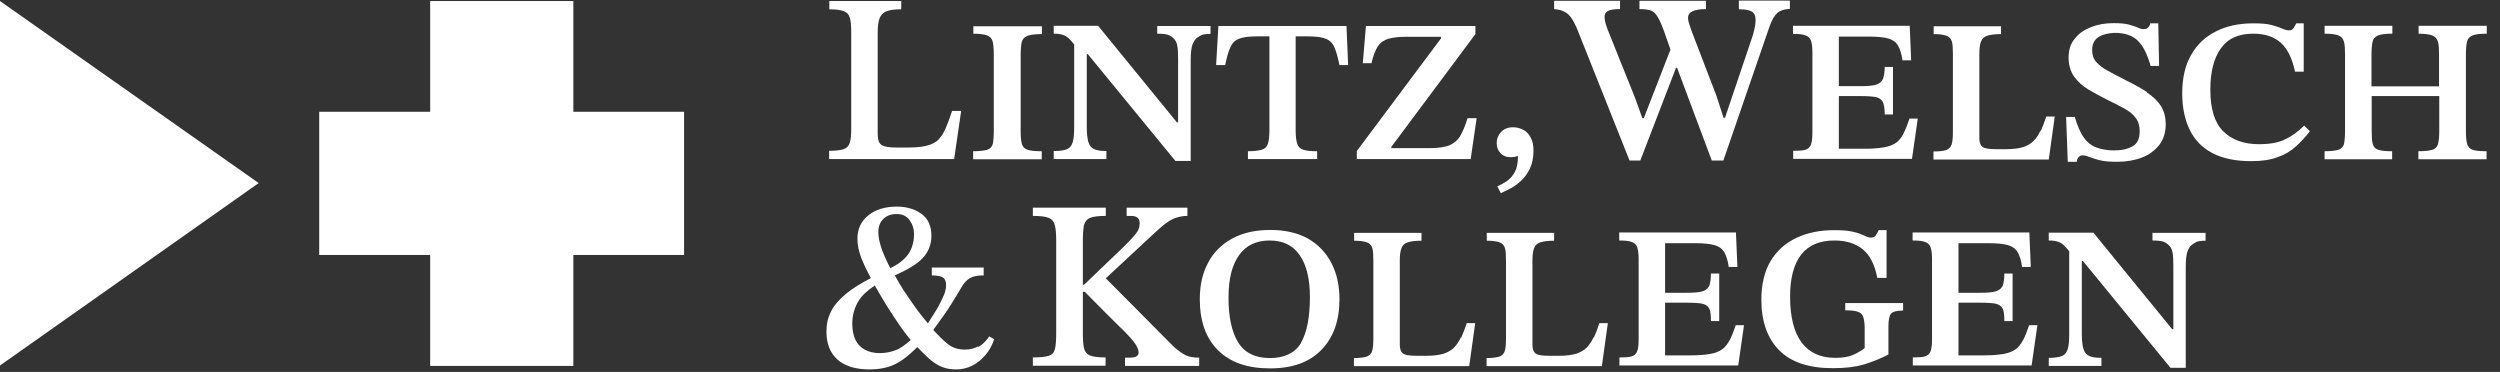
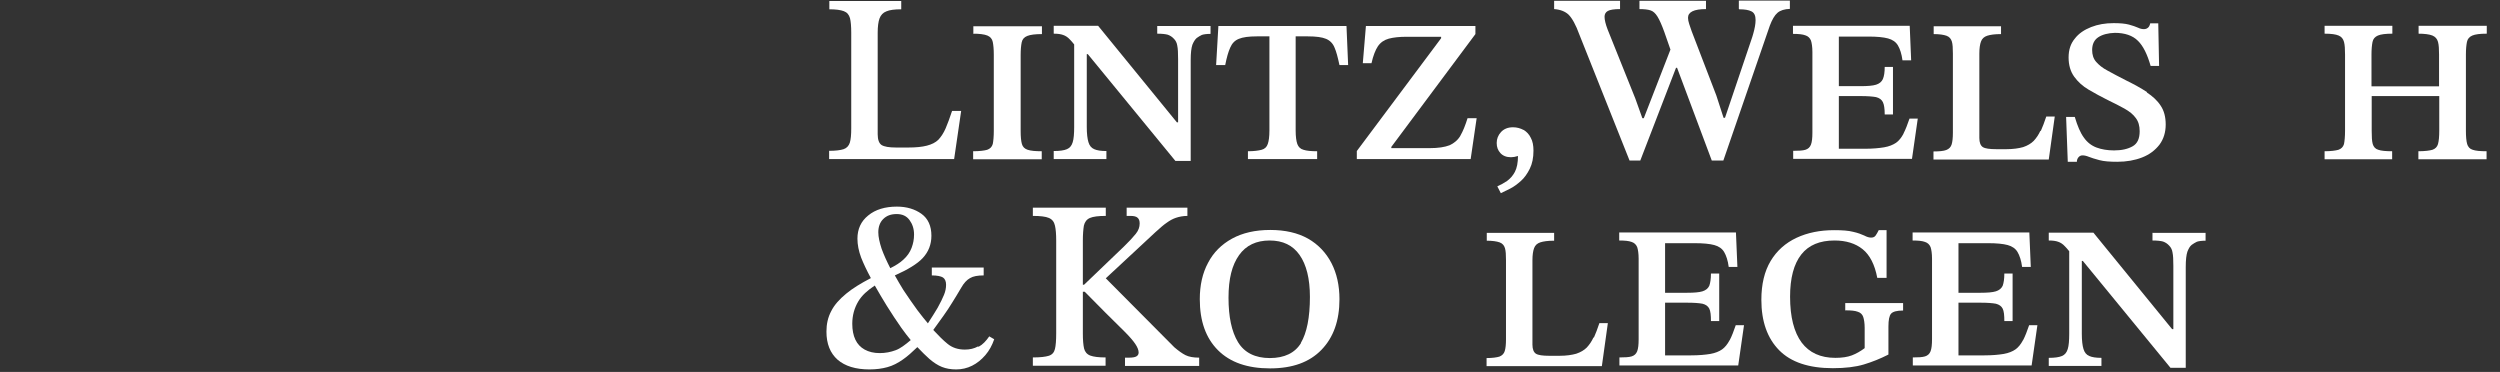
<svg xmlns="http://www.w3.org/2000/svg" width="121" height="18" viewBox="0 0 121 18" fill="none">
  <rect x="0" y="0" width="121" height="18" fill="#333333" stroke="none" />
  <path d="M45.77 6.21C45.67 6.44 45.55 6.62 45.42 6.76C45.28 6.9 45.09 6.99 44.86 7.05C44.63 7.11 44.33 7.14 43.96 7.14H43.37C43.03 7.14 42.8 7.1 42.67 7.02C42.55 6.94 42.48 6.77 42.48 6.5V1.59C42.48 1.29 42.51 1.05 42.57 0.89C42.63 0.73 42.74 0.61 42.9 0.55C43.06 0.48 43.3 0.45 43.62 0.45V0.05H40.14V0.45C40.45 0.45 40.68 0.48 40.84 0.54C41 0.6 41.09 0.71 41.14 0.88C41.18 1.04 41.2 1.28 41.2 1.58V6.22C41.2 6.52 41.18 6.75 41.13 6.91C41.08 7.06 40.98 7.17 40.83 7.22C40.68 7.27 40.44 7.3 40.13 7.3V7.7H46.18L46.52 5.37H46.08C45.97 5.7 45.87 5.98 45.77 6.21Z" fill="white" />
  <path d="M47.09 1.63C47.41 1.63 47.64 1.66 47.79 1.72C47.93 1.78 48.02 1.88 48.05 2.03C48.08 2.18 48.1 2.38 48.1 2.64V6.33C48.1 6.61 48.08 6.82 48.05 6.97C48.01 7.11 47.92 7.2 47.78 7.25C47.64 7.29 47.41 7.32 47.1 7.32V7.71H50.42V7.32C50.11 7.32 49.89 7.3 49.74 7.25C49.59 7.2 49.5 7.11 49.46 6.97C49.42 6.83 49.4 6.62 49.4 6.35V2.66C49.4 2.4 49.42 2.2 49.45 2.05C49.48 1.9 49.57 1.8 49.72 1.74C49.87 1.68 50.1 1.65 50.43 1.65V1.27H47.11V1.65L47.09 1.63Z" fill="white" />
  <path d="M56.01 1.63C56.24 1.63 56.41 1.65 56.52 1.68C56.63 1.72 56.73 1.78 56.82 1.88C56.9 1.96 56.96 2.07 56.98 2.21C57.01 2.35 57.02 2.56 57.02 2.86V5.92H56.96L53.15 1.25H51V1.63C51.19 1.63 51.34 1.65 51.45 1.69C51.57 1.73 51.68 1.8 51.78 1.91C51.84 1.97 51.91 2.05 51.99 2.15V6.15C51.99 6.47 51.97 6.72 51.92 6.88C51.87 7.05 51.78 7.16 51.64 7.22C51.5 7.28 51.29 7.31 51 7.31V7.7H53.55V7.31C53.29 7.31 53.09 7.28 52.96 7.22C52.82 7.16 52.73 7.05 52.68 6.88C52.63 6.72 52.6 6.47 52.6 6.15V2.62H52.65L56.89 7.79H57.63V2.91C57.63 2.56 57.66 2.32 57.71 2.17C57.77 2.02 57.84 1.91 57.92 1.84C58 1.78 58.09 1.73 58.17 1.69C58.26 1.66 58.4 1.64 58.59 1.64V1.26H56.01V1.64V1.63Z" fill="white" />
  <path d="M58.97 1.26L58.86 3.15H59.3C59.37 2.79 59.45 2.51 59.54 2.31C59.63 2.1 59.76 1.96 59.96 1.88C60.15 1.8 60.44 1.76 60.83 1.76H61.44V6.32C61.44 6.61 61.41 6.83 61.36 6.97C61.31 7.12 61.21 7.21 61.06 7.25C60.91 7.29 60.69 7.32 60.4 7.32V7.7H63.75V7.32C63.46 7.32 63.24 7.3 63.09 7.25C62.94 7.21 62.84 7.11 62.79 6.97C62.74 6.83 62.71 6.61 62.71 6.32V1.76H63.3C63.7 1.76 63.99 1.8 64.18 1.88C64.37 1.96 64.51 2.1 64.59 2.3C64.68 2.5 64.75 2.78 64.83 3.15H65.25L65.17 1.26H58.98H58.97Z" fill="white" />
  <path d="M70.69 6.56C70.56 6.78 70.38 6.93 70.16 7.03C69.93 7.12 69.61 7.17 69.19 7.17H67.34V7.11L71.41 1.65V1.26H66.11L65.96 3.06H66.38C66.46 2.7 66.57 2.42 66.69 2.24C66.82 2.05 67 1.93 67.22 1.87C67.45 1.81 67.73 1.78 68.08 1.78H69.75V1.85L65.67 7.31V7.7H71.18L71.47 5.72H71.03C70.92 6.07 70.81 6.35 70.68 6.57L70.69 6.56Z" fill="white" />
  <path d="M73.74 6.29C73.59 6.21 73.42 6.16 73.23 6.16C72.98 6.16 72.79 6.24 72.65 6.39C72.51 6.54 72.44 6.72 72.44 6.92C72.44 7.12 72.5 7.28 72.62 7.41C72.74 7.54 72.91 7.61 73.13 7.61C73.23 7.61 73.35 7.59 73.47 7.55C73.47 7.87 73.42 8.13 73.32 8.32C73.22 8.51 73.09 8.65 72.94 8.76C72.79 8.86 72.63 8.95 72.47 9.02L72.64 9.35C72.76 9.29 72.91 9.22 73.09 9.13C73.27 9.04 73.44 8.91 73.61 8.76C73.78 8.61 73.92 8.41 74.04 8.17C74.16 7.93 74.22 7.64 74.22 7.29C74.22 7.04 74.18 6.83 74.09 6.67C74.01 6.5 73.89 6.38 73.75 6.29H73.74Z" fill="white" />
  <path d="M84.18 0.45C84.44 0.45 84.63 0.48 84.77 0.55C84.91 0.62 84.97 0.76 84.97 0.97C84.97 1.06 84.96 1.17 84.94 1.28C84.92 1.4 84.89 1.51 84.86 1.62C84.83 1.73 84.8 1.83 84.77 1.91L83.49 5.7H83.42L83.07 4.62L81.88 1.52C81.84 1.4 81.8 1.29 81.76 1.17C81.72 1.05 81.7 0.95 81.7 0.86C81.7 0.58 81.99 0.44 82.57 0.44V0.04H79.35V0.44C79.58 0.44 79.75 0.46 79.88 0.5C80.01 0.54 80.12 0.64 80.22 0.8C80.32 0.96 80.43 1.21 80.55 1.54L80.85 2.4L79.56 5.72H79.49L79.15 4.77L77.81 1.43C77.71 1.17 77.66 0.96 77.66 0.81C77.66 0.69 77.71 0.59 77.82 0.53C77.93 0.47 78.13 0.44 78.41 0.44V0.04H75.22V0.44C75.51 0.46 75.75 0.55 75.92 0.71C76.09 0.88 76.27 1.2 76.44 1.67L78.87 7.77H79.39L81.12 3.28H81.17L82.85 7.77H83.41L85.66 1.24C85.77 0.95 85.89 0.74 86.03 0.62C86.17 0.5 86.37 0.44 86.63 0.43V0.03H84.16V0.43L84.18 0.45Z" fill="white" />
  <path d="M92.13 6.47C92.03 6.66 91.91 6.81 91.77 6.91C91.62 7.01 91.43 7.09 91.19 7.13C90.95 7.17 90.64 7.2 90.25 7.2H89V4.65H90.06C90.39 4.65 90.64 4.67 90.8 4.7C90.96 4.74 91.07 4.82 91.13 4.94C91.19 5.06 91.22 5.26 91.22 5.54H91.62V3.24H91.22C91.22 3.5 91.19 3.69 91.13 3.83C91.07 3.96 90.96 4.05 90.8 4.1C90.64 4.15 90.39 4.17 90.06 4.17H89V1.77H90.43C90.84 1.77 91.16 1.8 91.38 1.86C91.6 1.92 91.76 2.03 91.86 2.2C91.96 2.37 92.04 2.61 92.08 2.92H92.5L92.43 1.25H86.78V1.64C87.05 1.64 87.25 1.66 87.38 1.71C87.51 1.75 87.6 1.84 87.65 1.96C87.69 2.08 87.72 2.27 87.72 2.52V6.42C87.72 6.68 87.7 6.87 87.65 7C87.6 7.13 87.51 7.21 87.38 7.25C87.25 7.29 87.05 7.3 86.79 7.3V7.69H92.54L92.82 5.74H92.42C92.32 6.03 92.23 6.27 92.13 6.46V6.47Z" fill="white" />
  <path d="M98.76 6.32C98.67 6.52 98.56 6.68 98.43 6.82C98.3 6.95 98.13 7.05 97.92 7.12C97.71 7.18 97.44 7.22 97.12 7.22H96.61C96.3 7.22 96.08 7.19 95.97 7.12C95.86 7.05 95.8 6.9 95.8 6.68V2.6C95.8 2.34 95.83 2.14 95.88 2.01C95.93 1.87 96.03 1.78 96.18 1.73C96.33 1.68 96.55 1.65 96.85 1.65V1.27H93.59V1.65C93.86 1.65 94.07 1.68 94.21 1.73C94.35 1.78 94.43 1.88 94.47 2.01C94.51 2.14 94.52 2.34 94.52 2.59V6.42C94.52 6.67 94.5 6.86 94.46 6.99C94.42 7.12 94.33 7.21 94.2 7.26C94.07 7.31 93.86 7.33 93.58 7.33V7.72H99.16L99.45 5.64H99.04C98.95 5.91 98.86 6.15 98.77 6.35L98.76 6.32Z" fill="white" />
  <path d="M103.92 4.46C103.63 4.27 103.29 4.08 102.9 3.89C102.55 3.71 102.26 3.56 102.01 3.42C101.76 3.29 101.58 3.14 101.45 2.99C101.32 2.84 101.26 2.65 101.26 2.42C101.26 2.14 101.36 1.93 101.56 1.8C101.76 1.67 102.03 1.6 102.36 1.59C102.84 1.59 103.22 1.72 103.47 1.97C103.73 2.22 103.93 2.63 104.09 3.19H104.5L104.46 1.13H104.07C104.05 1.23 104.01 1.31 103.95 1.35C103.9 1.39 103.84 1.41 103.76 1.41C103.68 1.41 103.58 1.39 103.48 1.34C103.37 1.29 103.22 1.24 103.04 1.19C102.85 1.14 102.61 1.12 102.3 1.12C101.9 1.12 101.54 1.18 101.21 1.31C100.88 1.44 100.61 1.62 100.42 1.87C100.22 2.11 100.12 2.41 100.12 2.78C100.12 3.15 100.21 3.46 100.39 3.71C100.57 3.96 100.8 4.17 101.09 4.34C101.38 4.51 101.69 4.68 102.01 4.84C102.32 4.99 102.6 5.13 102.83 5.26C103.06 5.39 103.25 5.54 103.37 5.71C103.5 5.88 103.56 6.09 103.56 6.35C103.56 6.71 103.45 6.95 103.22 7.08C102.99 7.21 102.7 7.28 102.32 7.28C102 7.28 101.71 7.23 101.47 7.14C101.23 7.05 101.02 6.89 100.86 6.66C100.69 6.43 100.55 6.1 100.42 5.66H100L100.08 7.83H100.52C100.52 7.74 100.55 7.67 100.6 7.61C100.65 7.55 100.72 7.52 100.79 7.52C100.88 7.52 100.98 7.54 101.1 7.59C101.22 7.64 101.39 7.69 101.61 7.75C101.83 7.81 102.12 7.83 102.48 7.83C102.92 7.83 103.32 7.76 103.68 7.62C104.04 7.48 104.31 7.27 104.52 7C104.72 6.73 104.82 6.4 104.82 6.03C104.82 5.66 104.74 5.36 104.58 5.12C104.42 4.87 104.19 4.66 103.9 4.47L103.92 4.46Z" fill="white" />
-   <path d="M110.55 6.77C110.23 6.91 109.83 6.98 109.35 6.98C108.6 6.98 108.02 6.77 107.6 6.35C107.18 5.93 106.98 5.26 106.98 4.33C106.98 3.48 107.15 2.82 107.49 2.34C107.83 1.86 108.35 1.63 109.06 1.63C109.61 1.63 110.05 1.77 110.38 2.06C110.71 2.35 110.94 2.82 111.08 3.47H111.5V1.13H111.14C111.09 1.23 111.04 1.31 111 1.37C110.96 1.43 110.88 1.47 110.79 1.47C110.7 1.47 110.58 1.44 110.45 1.38C110.32 1.32 110.15 1.27 109.94 1.21C109.73 1.15 109.43 1.13 109.05 1.13C108.36 1.13 107.76 1.26 107.25 1.52C106.73 1.78 106.33 2.16 106.05 2.66C105.76 3.16 105.62 3.78 105.62 4.52C105.62 5.2 105.74 5.78 105.98 6.28C106.22 6.77 106.58 7.15 107.08 7.41C107.57 7.67 108.2 7.8 108.97 7.8C109.46 7.8 109.88 7.74 110.23 7.61C110.58 7.49 110.88 7.31 111.13 7.08C111.38 6.85 111.6 6.61 111.8 6.35L111.52 6.08C111.21 6.39 110.9 6.61 110.58 6.75L110.55 6.77Z" fill="white" />
  <path d="M117.03 1.63C117.35 1.63 117.58 1.66 117.73 1.72C117.87 1.78 117.96 1.88 118 2.03C118.04 2.18 118.05 2.38 118.05 2.64V4.18H114.78V2.64C114.78 2.38 114.8 2.18 114.83 2.03C114.86 1.88 114.95 1.78 115.09 1.72C115.23 1.66 115.46 1.63 115.79 1.63V1.25H112.51V1.63C112.83 1.63 113.05 1.66 113.19 1.72C113.33 1.78 113.41 1.88 113.45 2.03C113.49 2.18 113.5 2.38 113.5 2.64V6.33C113.5 6.61 113.48 6.82 113.45 6.97C113.41 7.11 113.32 7.2 113.18 7.25C113.04 7.29 112.81 7.32 112.51 7.32V7.71H115.78V7.32C115.47 7.32 115.25 7.3 115.11 7.25C114.97 7.21 114.88 7.11 114.84 6.97C114.8 6.83 114.79 6.62 114.79 6.33V4.65H118.06V6.33C118.06 6.61 118.04 6.82 118 6.97C117.96 7.11 117.87 7.2 117.73 7.25C117.59 7.29 117.36 7.32 117.05 7.32V7.71H120.35V7.32C120.04 7.32 119.82 7.3 119.68 7.25C119.54 7.21 119.45 7.11 119.41 6.97C119.37 6.83 119.35 6.62 119.35 6.33V2.64C119.35 2.38 119.37 2.18 119.4 2.03C119.43 1.88 119.52 1.78 119.66 1.72C119.8 1.66 120.03 1.63 120.36 1.63V1.25H117.06V1.63H117.03Z" fill="white" />
  <path d="M47.33 16.77C47.15 16.87 46.94 16.92 46.7 16.92C46.37 16.92 46.09 16.83 45.86 16.64C45.66 16.48 45.43 16.25 45.17 15.97C45.36 15.71 45.52 15.48 45.66 15.29C45.82 15.07 45.96 14.85 46.09 14.64C46.22 14.43 46.37 14.19 46.52 13.93C46.65 13.7 46.79 13.55 46.95 13.46C47.1 13.37 47.32 13.33 47.61 13.33V12.95H45.1V13.33C45.36 13.33 45.54 13.37 45.64 13.43C45.74 13.5 45.79 13.62 45.79 13.78C45.79 13.94 45.76 14.1 45.69 14.27C45.62 14.44 45.52 14.65 45.38 14.9C45.26 15.1 45.1 15.36 44.91 15.65C44.75 15.46 44.58 15.25 44.4 15.01C44.17 14.7 43.95 14.37 43.72 14.03C43.57 13.79 43.44 13.56 43.31 13.33C43.94 13.05 44.4 12.77 44.66 12.49C44.94 12.19 45.08 11.83 45.08 11.41C45.08 10.94 44.92 10.58 44.6 10.35C44.28 10.12 43.88 10 43.41 10C42.84 10 42.37 10.14 42.02 10.43C41.67 10.71 41.5 11.09 41.5 11.55C41.5 11.84 41.56 12.15 41.68 12.47C41.79 12.75 41.95 13.09 42.15 13.46C41.67 13.71 41.26 13.96 40.96 14.21C40.63 14.48 40.38 14.76 40.23 15.06C40.07 15.36 40 15.69 40 16.05C40 16.64 40.18 17.09 40.54 17.41C40.9 17.72 41.41 17.88 42.08 17.88C42.41 17.88 42.7 17.84 42.95 17.77C43.21 17.7 43.46 17.57 43.7 17.4C43.92 17.25 44.15 17.04 44.4 16.8C44.62 17.03 44.82 17.23 44.98 17.37C45.19 17.55 45.39 17.68 45.59 17.76C45.79 17.84 46.02 17.88 46.28 17.88C46.55 17.88 46.81 17.82 47.05 17.7C47.29 17.58 47.5 17.41 47.69 17.19C47.88 16.97 48.02 16.71 48.12 16.42L47.88 16.28C47.72 16.51 47.56 16.68 47.37 16.78L47.33 16.77ZM42.75 10.6C42.91 10.44 43.12 10.36 43.4 10.36C43.68 10.36 43.88 10.46 44.02 10.65C44.16 10.84 44.24 11.07 44.24 11.35C44.24 11.58 44.2 11.79 44.12 12C44.04 12.21 43.91 12.4 43.72 12.57C43.56 12.72 43.35 12.85 43.09 12.98C42.92 12.65 42.78 12.34 42.67 12.04C42.57 11.73 42.51 11.47 42.51 11.24C42.51 10.98 42.59 10.76 42.74 10.61L42.75 10.6ZM43.35 16.95C43.11 17.04 42.85 17.09 42.58 17.09C42.29 17.09 42.05 17.03 41.85 16.92C41.65 16.81 41.5 16.65 41.4 16.44C41.3 16.23 41.25 15.97 41.25 15.67C41.25 15.27 41.35 14.91 41.54 14.59C41.71 14.3 41.99 14.05 42.34 13.82C42.53 14.15 42.72 14.48 42.92 14.8C43.16 15.19 43.4 15.54 43.62 15.86C43.79 16.1 43.94 16.29 44.08 16.46C43.81 16.69 43.57 16.87 43.35 16.95Z" fill="white" />
  <path d="M56.83 16.8L53.52 13.47L55.93 11.23C56.14 11.04 56.32 10.88 56.47 10.78C56.62 10.67 56.77 10.59 56.92 10.54C57.07 10.49 57.26 10.45 57.47 10.45V10.05H54.53V10.45H54.72C54.88 10.45 55 10.48 55.06 10.54C55.13 10.6 55.16 10.69 55.16 10.82C55.16 10.99 55.1 11.16 54.97 11.32C54.84 11.48 54.65 11.69 54.39 11.94L52.47 13.78H52.41V11.65C52.41 11.34 52.43 11.1 52.46 10.92C52.5 10.75 52.59 10.62 52.75 10.55C52.91 10.48 53.17 10.45 53.52 10.45V10.05H49.99V10.45C50.35 10.45 50.61 10.48 50.77 10.55C50.93 10.62 51.02 10.74 51.06 10.92C51.1 11.09 51.12 11.33 51.12 11.64V16.13C51.12 16.47 51.1 16.73 51.06 16.89C51.02 17.06 50.92 17.17 50.76 17.22C50.6 17.27 50.35 17.3 49.99 17.3V17.7H53.51V17.3C53.18 17.3 52.93 17.27 52.77 17.21C52.61 17.15 52.51 17.03 52.47 16.87C52.43 16.7 52.41 16.46 52.41 16.13V14.12H52.5L53.5 15.13C53.89 15.51 54.2 15.82 54.44 16.06C54.68 16.3 54.85 16.5 54.95 16.65C55.05 16.8 55.11 16.94 55.11 17.06C55.11 17.15 55.07 17.21 55 17.25C54.93 17.29 54.81 17.31 54.66 17.31H54.45V17.71H58.04V17.31C57.76 17.31 57.54 17.27 57.38 17.19C57.22 17.11 57.04 16.98 56.84 16.81L56.83 16.8Z" fill="white" />
  <path d="M63.31 11.55C62.81 11.27 62.2 11.13 61.48 11.13C60.76 11.13 60.14 11.27 59.63 11.55C59.12 11.83 58.73 12.22 58.47 12.72C58.2 13.22 58.07 13.81 58.07 14.48C58.07 15.54 58.36 16.36 58.95 16.95C59.54 17.54 60.38 17.83 61.47 17.83C62.56 17.83 63.38 17.53 63.96 16.93C64.54 16.33 64.83 15.52 64.83 14.48C64.83 13.82 64.7 13.23 64.44 12.73C64.18 12.23 63.8 11.83 63.31 11.55ZM62.97 16.6C62.68 17.08 62.17 17.33 61.46 17.33C60.75 17.33 60.23 17.07 59.92 16.56C59.61 16.05 59.46 15.33 59.46 14.41C59.46 13.49 59.63 12.83 59.97 12.35C60.31 11.87 60.81 11.64 61.45 11.64C62.09 11.64 62.57 11.87 62.9 12.34C63.23 12.81 63.4 13.49 63.4 14.37C63.4 15.37 63.25 16.11 62.96 16.6H62.97Z" fill="white" />
-   <path d="M70.71 16.32C70.62 16.52 70.51 16.68 70.38 16.82C70.25 16.95 70.08 17.05 69.87 17.12C69.66 17.18 69.39 17.22 69.07 17.22H68.56C68.25 17.22 68.03 17.19 67.92 17.12C67.81 17.05 67.75 16.9 67.75 16.68V12.6C67.75 12.34 67.78 12.14 67.83 12.01C67.88 11.87 67.98 11.78 68.13 11.73C68.28 11.68 68.5 11.65 68.8 11.65V11.27H65.54V11.65C65.81 11.65 66.02 11.68 66.16 11.73C66.3 11.78 66.38 11.88 66.42 12.01C66.46 12.14 66.47 12.34 66.47 12.59V16.42C66.47 16.67 66.45 16.86 66.41 16.99C66.37 17.12 66.28 17.21 66.15 17.26C66.02 17.3 65.81 17.33 65.53 17.33V17.72H71.11L71.4 15.64H70.99C70.9 15.91 70.81 16.15 70.72 16.35L70.71 16.32Z" fill="white" />
  <path d="M77.13 16.32C77.04 16.52 76.93 16.68 76.8 16.82C76.67 16.95 76.5 17.05 76.29 17.12C76.08 17.18 75.81 17.22 75.49 17.22H74.98C74.67 17.22 74.45 17.19 74.34 17.12C74.23 17.05 74.17 16.9 74.17 16.68V12.6C74.17 12.34 74.2 12.14 74.25 12.01C74.3 11.87 74.4 11.78 74.55 11.73C74.7 11.68 74.92 11.65 75.22 11.65V11.27H71.96V11.65C72.23 11.65 72.44 11.68 72.58 11.73C72.72 11.78 72.8 11.88 72.84 12.01C72.88 12.14 72.89 12.34 72.89 12.59V16.42C72.89 16.67 72.87 16.86 72.83 16.99C72.79 17.12 72.7 17.21 72.57 17.26C72.44 17.3 72.23 17.33 71.95 17.33V17.72H77.53L77.82 15.64H77.41C77.32 15.91 77.23 16.15 77.14 16.35L77.13 16.32Z" fill="white" />
  <path d="M83.71 16.47C83.61 16.66 83.49 16.81 83.35 16.91C83.21 17.01 83.01 17.09 82.78 17.13C82.54 17.17 82.23 17.2 81.84 17.2H80.59V14.65H81.66C81.99 14.65 82.24 14.67 82.4 14.7C82.56 14.74 82.67 14.82 82.73 14.94C82.79 15.06 82.81 15.26 82.81 15.54H83.21V13.24H82.81C82.81 13.5 82.78 13.69 82.73 13.83C82.67 13.96 82.56 14.05 82.4 14.1C82.24 14.15 81.99 14.17 81.66 14.17H80.59V11.77H82.02C82.43 11.77 82.75 11.8 82.97 11.86C83.19 11.92 83.35 12.03 83.45 12.2C83.55 12.37 83.63 12.61 83.67 12.92H84.09L84.02 11.25H78.37V11.64C78.64 11.64 78.84 11.66 78.97 11.71C79.1 11.75 79.19 11.84 79.24 11.96C79.28 12.08 79.31 12.27 79.31 12.52V16.42C79.31 16.68 79.29 16.87 79.24 17C79.19 17.13 79.1 17.21 78.97 17.25C78.84 17.29 78.64 17.3 78.38 17.3V17.69H84.13L84.41 15.74H84.01C83.91 16.03 83.82 16.27 83.72 16.46L83.71 16.47Z" fill="white" />
  <path d="M89.33 15.02C89.6 15.02 89.79 15.04 89.92 15.09C90.05 15.13 90.14 15.22 90.18 15.34C90.22 15.46 90.25 15.64 90.25 15.87V16.85C90.05 17 89.84 17.12 89.63 17.2C89.42 17.28 89.15 17.32 88.83 17.32C88.11 17.32 87.57 17.07 87.2 16.58C86.83 16.08 86.64 15.34 86.64 14.36C86.64 13.46 86.82 12.78 87.18 12.32C87.54 11.86 88.08 11.64 88.79 11.64C89.35 11.64 89.8 11.78 90.15 12.06C90.5 12.34 90.74 12.81 90.86 13.45H91.31V11.14H90.93C90.88 11.24 90.83 11.33 90.78 11.4C90.73 11.47 90.66 11.5 90.56 11.5C90.47 11.5 90.36 11.47 90.23 11.4C90.1 11.34 89.92 11.27 89.69 11.22C89.46 11.16 89.16 11.14 88.77 11.14C88.09 11.14 87.49 11.26 86.95 11.51C86.42 11.76 86 12.13 85.7 12.63C85.4 13.13 85.25 13.76 85.25 14.51C85.25 15.56 85.54 16.37 86.11 16.95C86.68 17.53 87.55 17.82 88.71 17.82C89.31 17.82 89.81 17.76 90.21 17.64C90.61 17.52 91.01 17.36 91.4 17.16V15.8C91.4 15.49 91.44 15.28 91.53 15.18C91.62 15.08 91.81 15.03 92.11 15.03V14.67H89.31V15.03L89.33 15.02Z" fill="white" />
  <path d="M97.91 16.47C97.81 16.66 97.69 16.81 97.55 16.91C97.41 17.01 97.21 17.09 96.98 17.13C96.74 17.17 96.43 17.2 96.04 17.2H94.79V14.65H95.86C96.19 14.65 96.44 14.67 96.6 14.7C96.76 14.74 96.87 14.82 96.93 14.94C96.99 15.06 97.01 15.26 97.01 15.54H97.41V13.24H97.01C97.01 13.5 96.98 13.69 96.93 13.83C96.87 13.96 96.76 14.05 96.6 14.1C96.44 14.15 96.19 14.17 95.86 14.17H94.79V11.77H96.22C96.63 11.77 96.95 11.8 97.17 11.86C97.39 11.92 97.55 12.03 97.65 12.2C97.75 12.37 97.83 12.61 97.87 12.92H98.29L98.22 11.25H92.57V11.64C92.84 11.64 93.04 11.66 93.17 11.71C93.3 11.75 93.39 11.84 93.44 11.96C93.48 12.08 93.51 12.27 93.51 12.52V16.42C93.51 16.68 93.49 16.87 93.44 17C93.39 17.13 93.3 17.21 93.17 17.25C93.04 17.29 92.84 17.3 92.58 17.3V17.69H98.33L98.61 15.74H98.21C98.11 16.03 98.02 16.27 97.92 16.46L97.91 16.47Z" fill="white" />
  <path d="M104.18 11.26V11.64C104.41 11.64 104.58 11.66 104.69 11.69C104.8 11.73 104.9 11.79 104.99 11.89C105.07 11.97 105.13 12.08 105.15 12.22C105.18 12.36 105.19 12.57 105.19 12.87V15.93H105.13L101.32 11.26H99.16V11.64C99.35 11.64 99.5 11.66 99.61 11.7C99.73 11.74 99.84 11.81 99.94 11.92C100 11.98 100.07 12.06 100.15 12.16V16.16C100.15 16.48 100.13 16.73 100.08 16.89C100.03 17.06 99.94 17.17 99.8 17.23C99.66 17.29 99.45 17.32 99.16 17.32V17.71H101.71V17.32C101.45 17.32 101.25 17.29 101.12 17.23C100.98 17.17 100.89 17.06 100.84 16.89C100.79 16.73 100.76 16.48 100.76 16.16V12.63H100.81L105.05 17.8H105.79V12.92C105.79 12.57 105.82 12.33 105.87 12.18C105.93 12.03 105.99 11.92 106.08 11.85C106.16 11.79 106.25 11.74 106.33 11.7C106.42 11.67 106.56 11.65 106.75 11.65V11.27H104.17L104.18 11.26Z" fill="white" />
-   <path d="M0 0.05L12.52 8.86L0 17.69V0.06V0.05Z" fill="white" />
-   <path d="M33.11 5.41H27.75V0.05H20.82V5.41H15.45V12.34H20.82V17.71H27.75V12.34H33.11V5.41Z" fill="white" />
</svg>